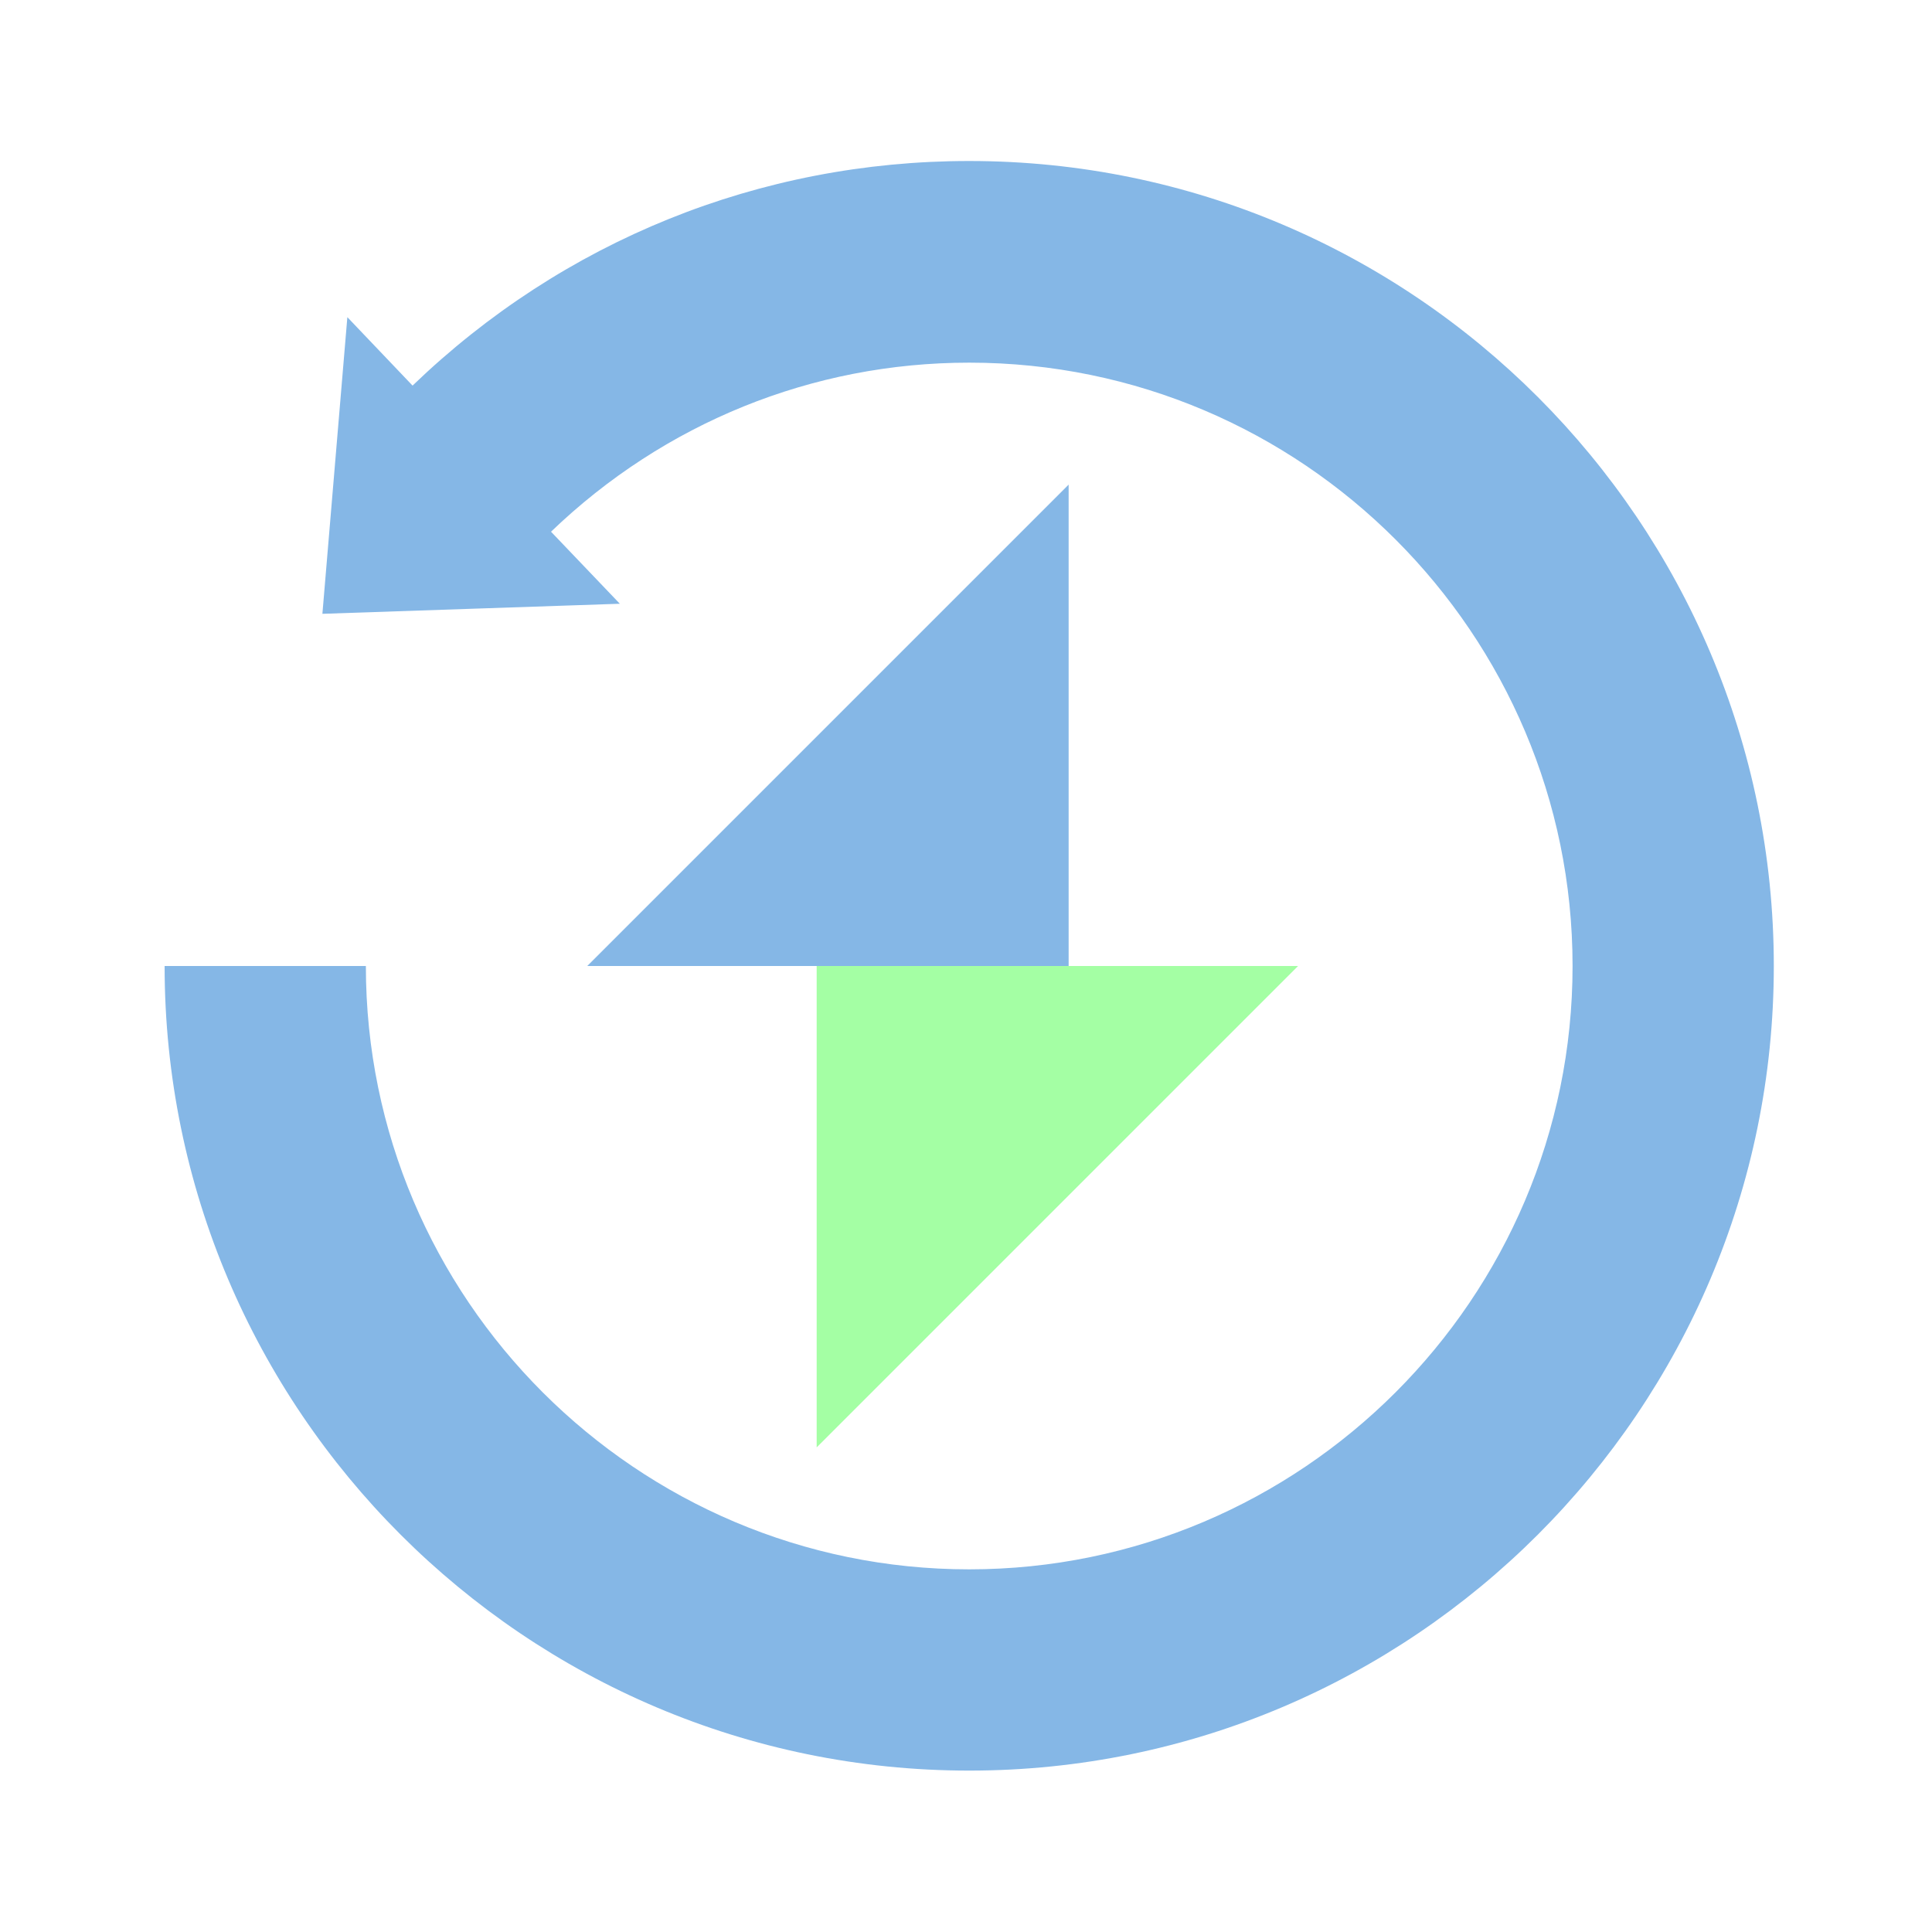
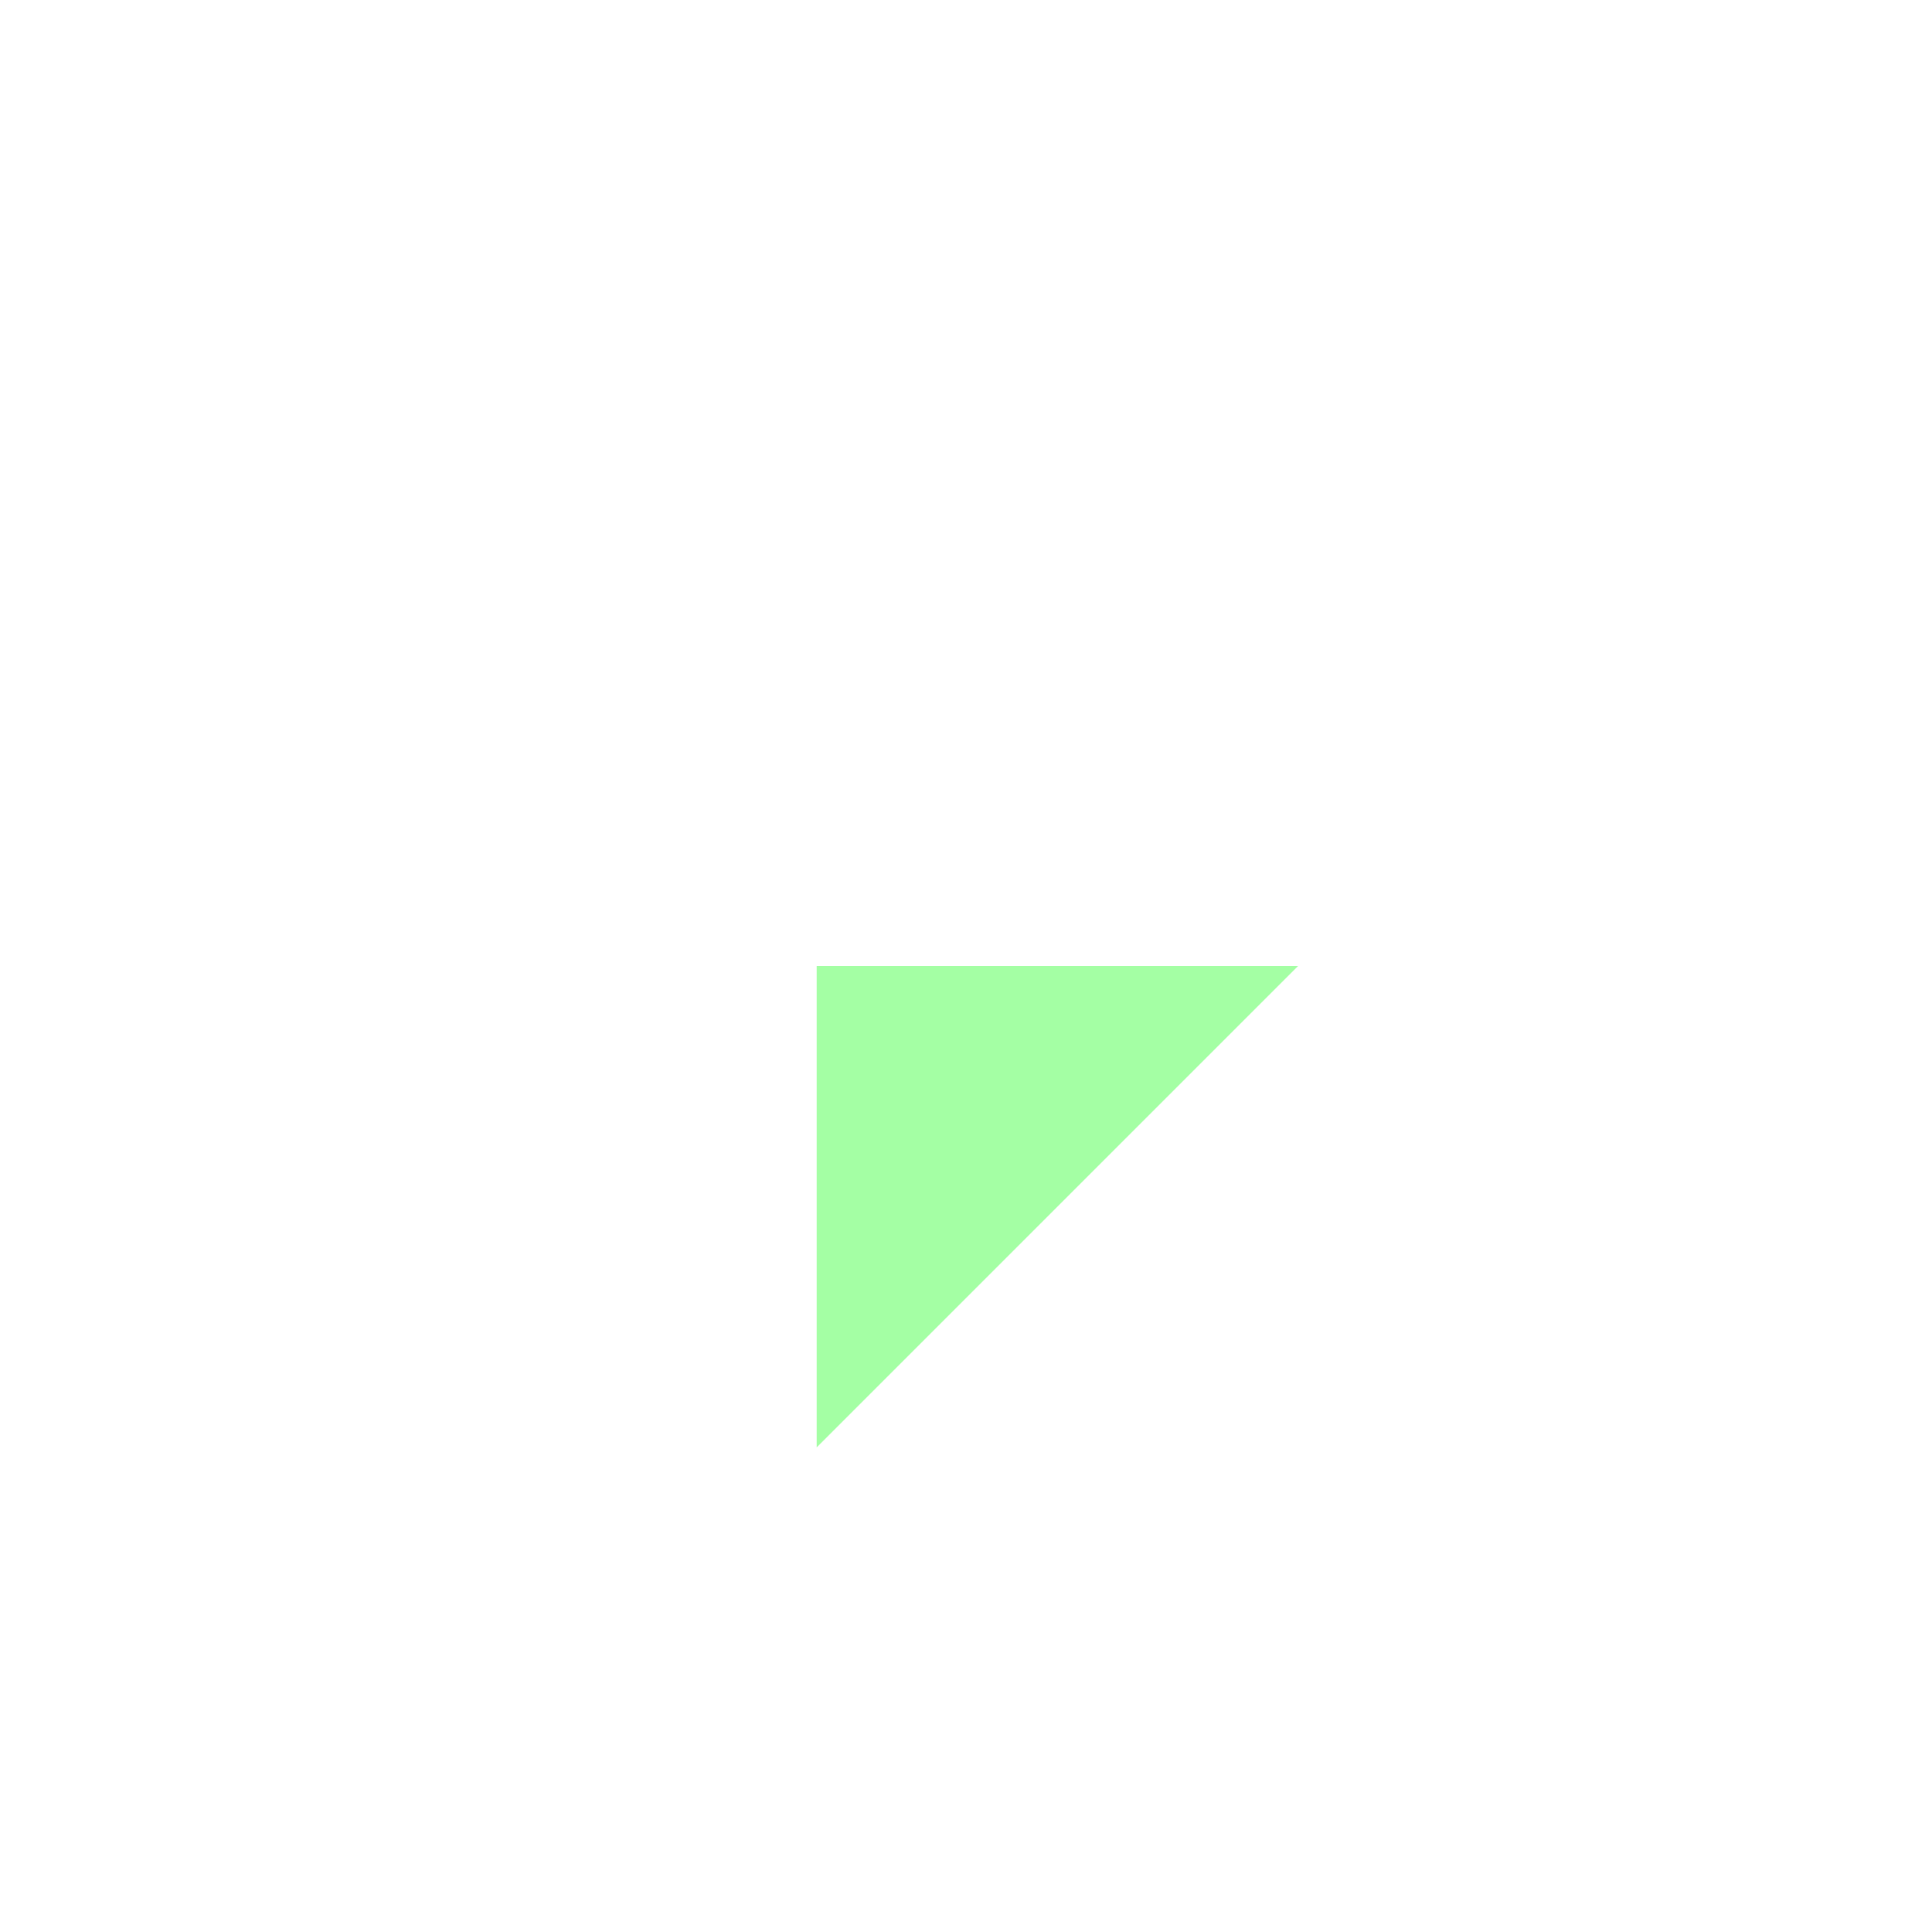
<svg xmlns="http://www.w3.org/2000/svg" id="Icons" viewBox="0 0 48 48">
  <defs>
    <style>.cls-1{fill:#85b7e6;}.cls-1,.cls-2{stroke-width:0px;}.cls-2{fill:#a4ffa4;}</style>
  </defs>
  <polygon class="cls-2" points="20.29 24 20.29 35.96 32.25 24 20.29 24" />
-   <polygon class="cls-1" points="26.55 12.04 14.59 24 26.55 24 26.55 12.04" />
-   <path class="cls-1" d="m24.08,4c-5.2,0-10.09,1.98-13.83,5.58l-1.62-1.7-.62,7.37,7.39-.25-1.71-1.79c2.81-2.7,6.49-4.2,10.39-4.2,8.27,0,14.99,6.73,14.99,14.99s-6.73,14.99-14.99,14.99-14.99-6.72-14.99-14.99h-5c0,11.02,8.97,19.99,19.99,19.99s19.99-8.97,19.99-19.99S35.11,4,24.08,4Z" />
</svg>